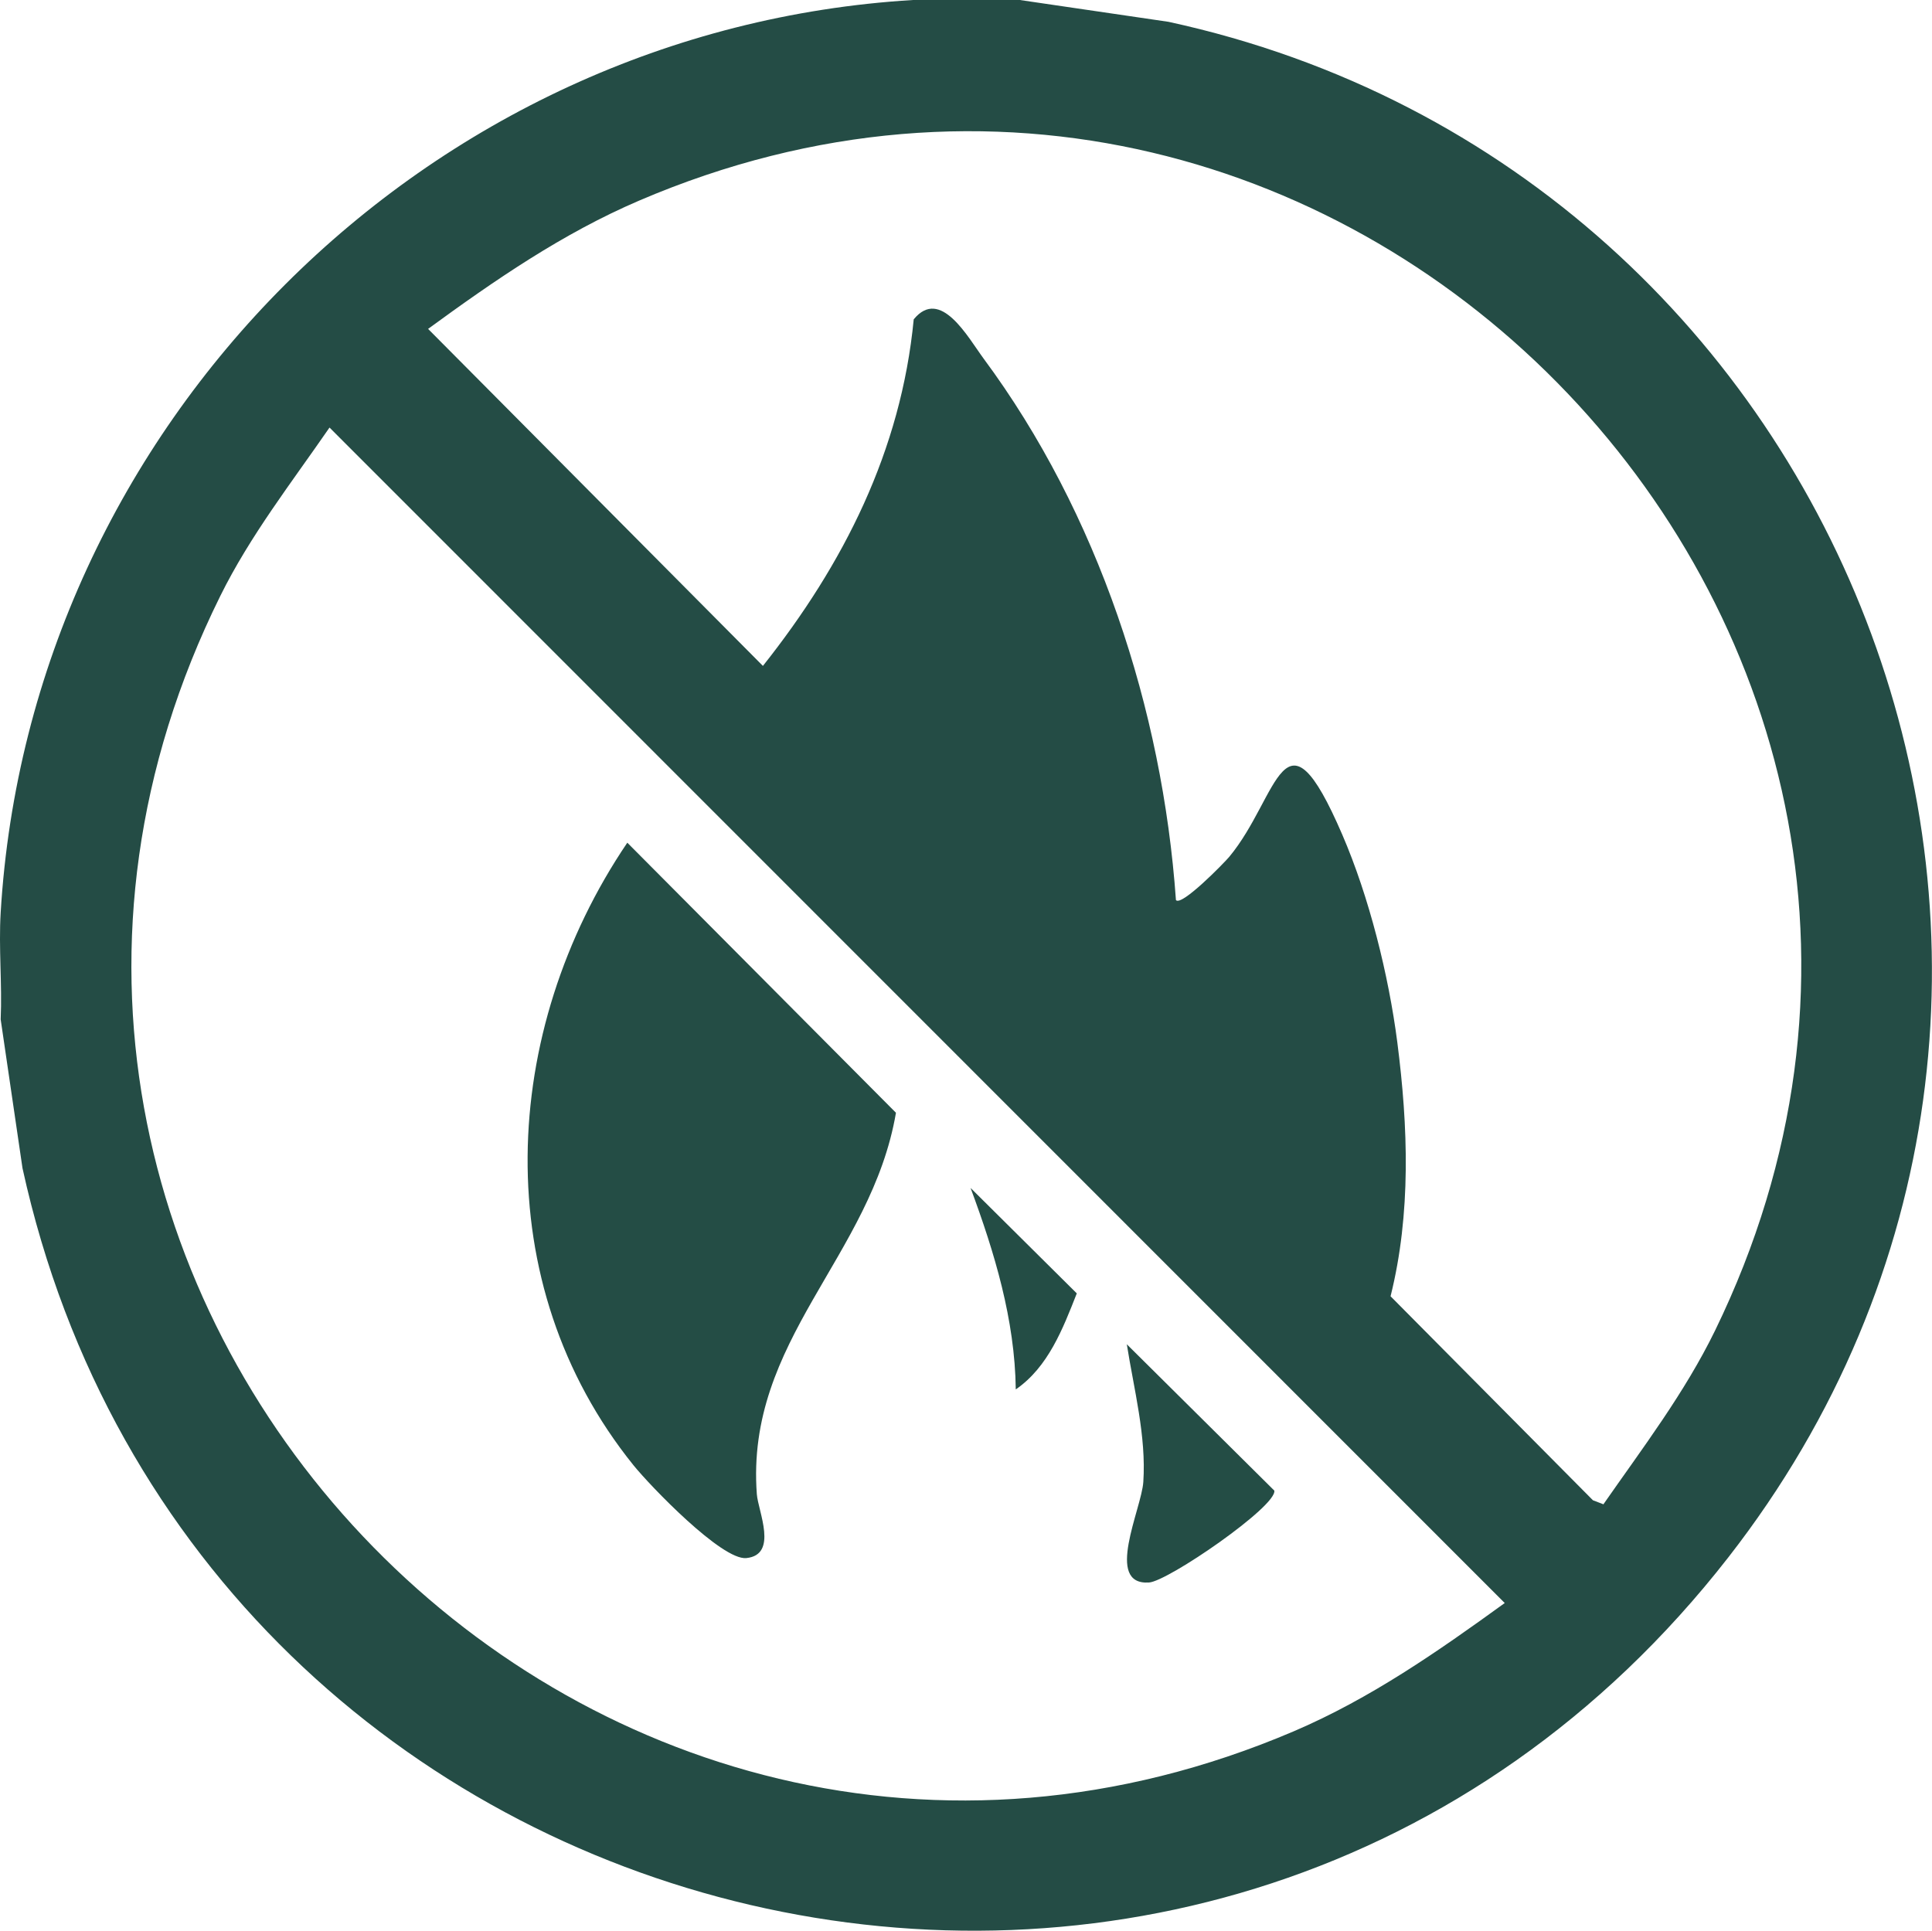
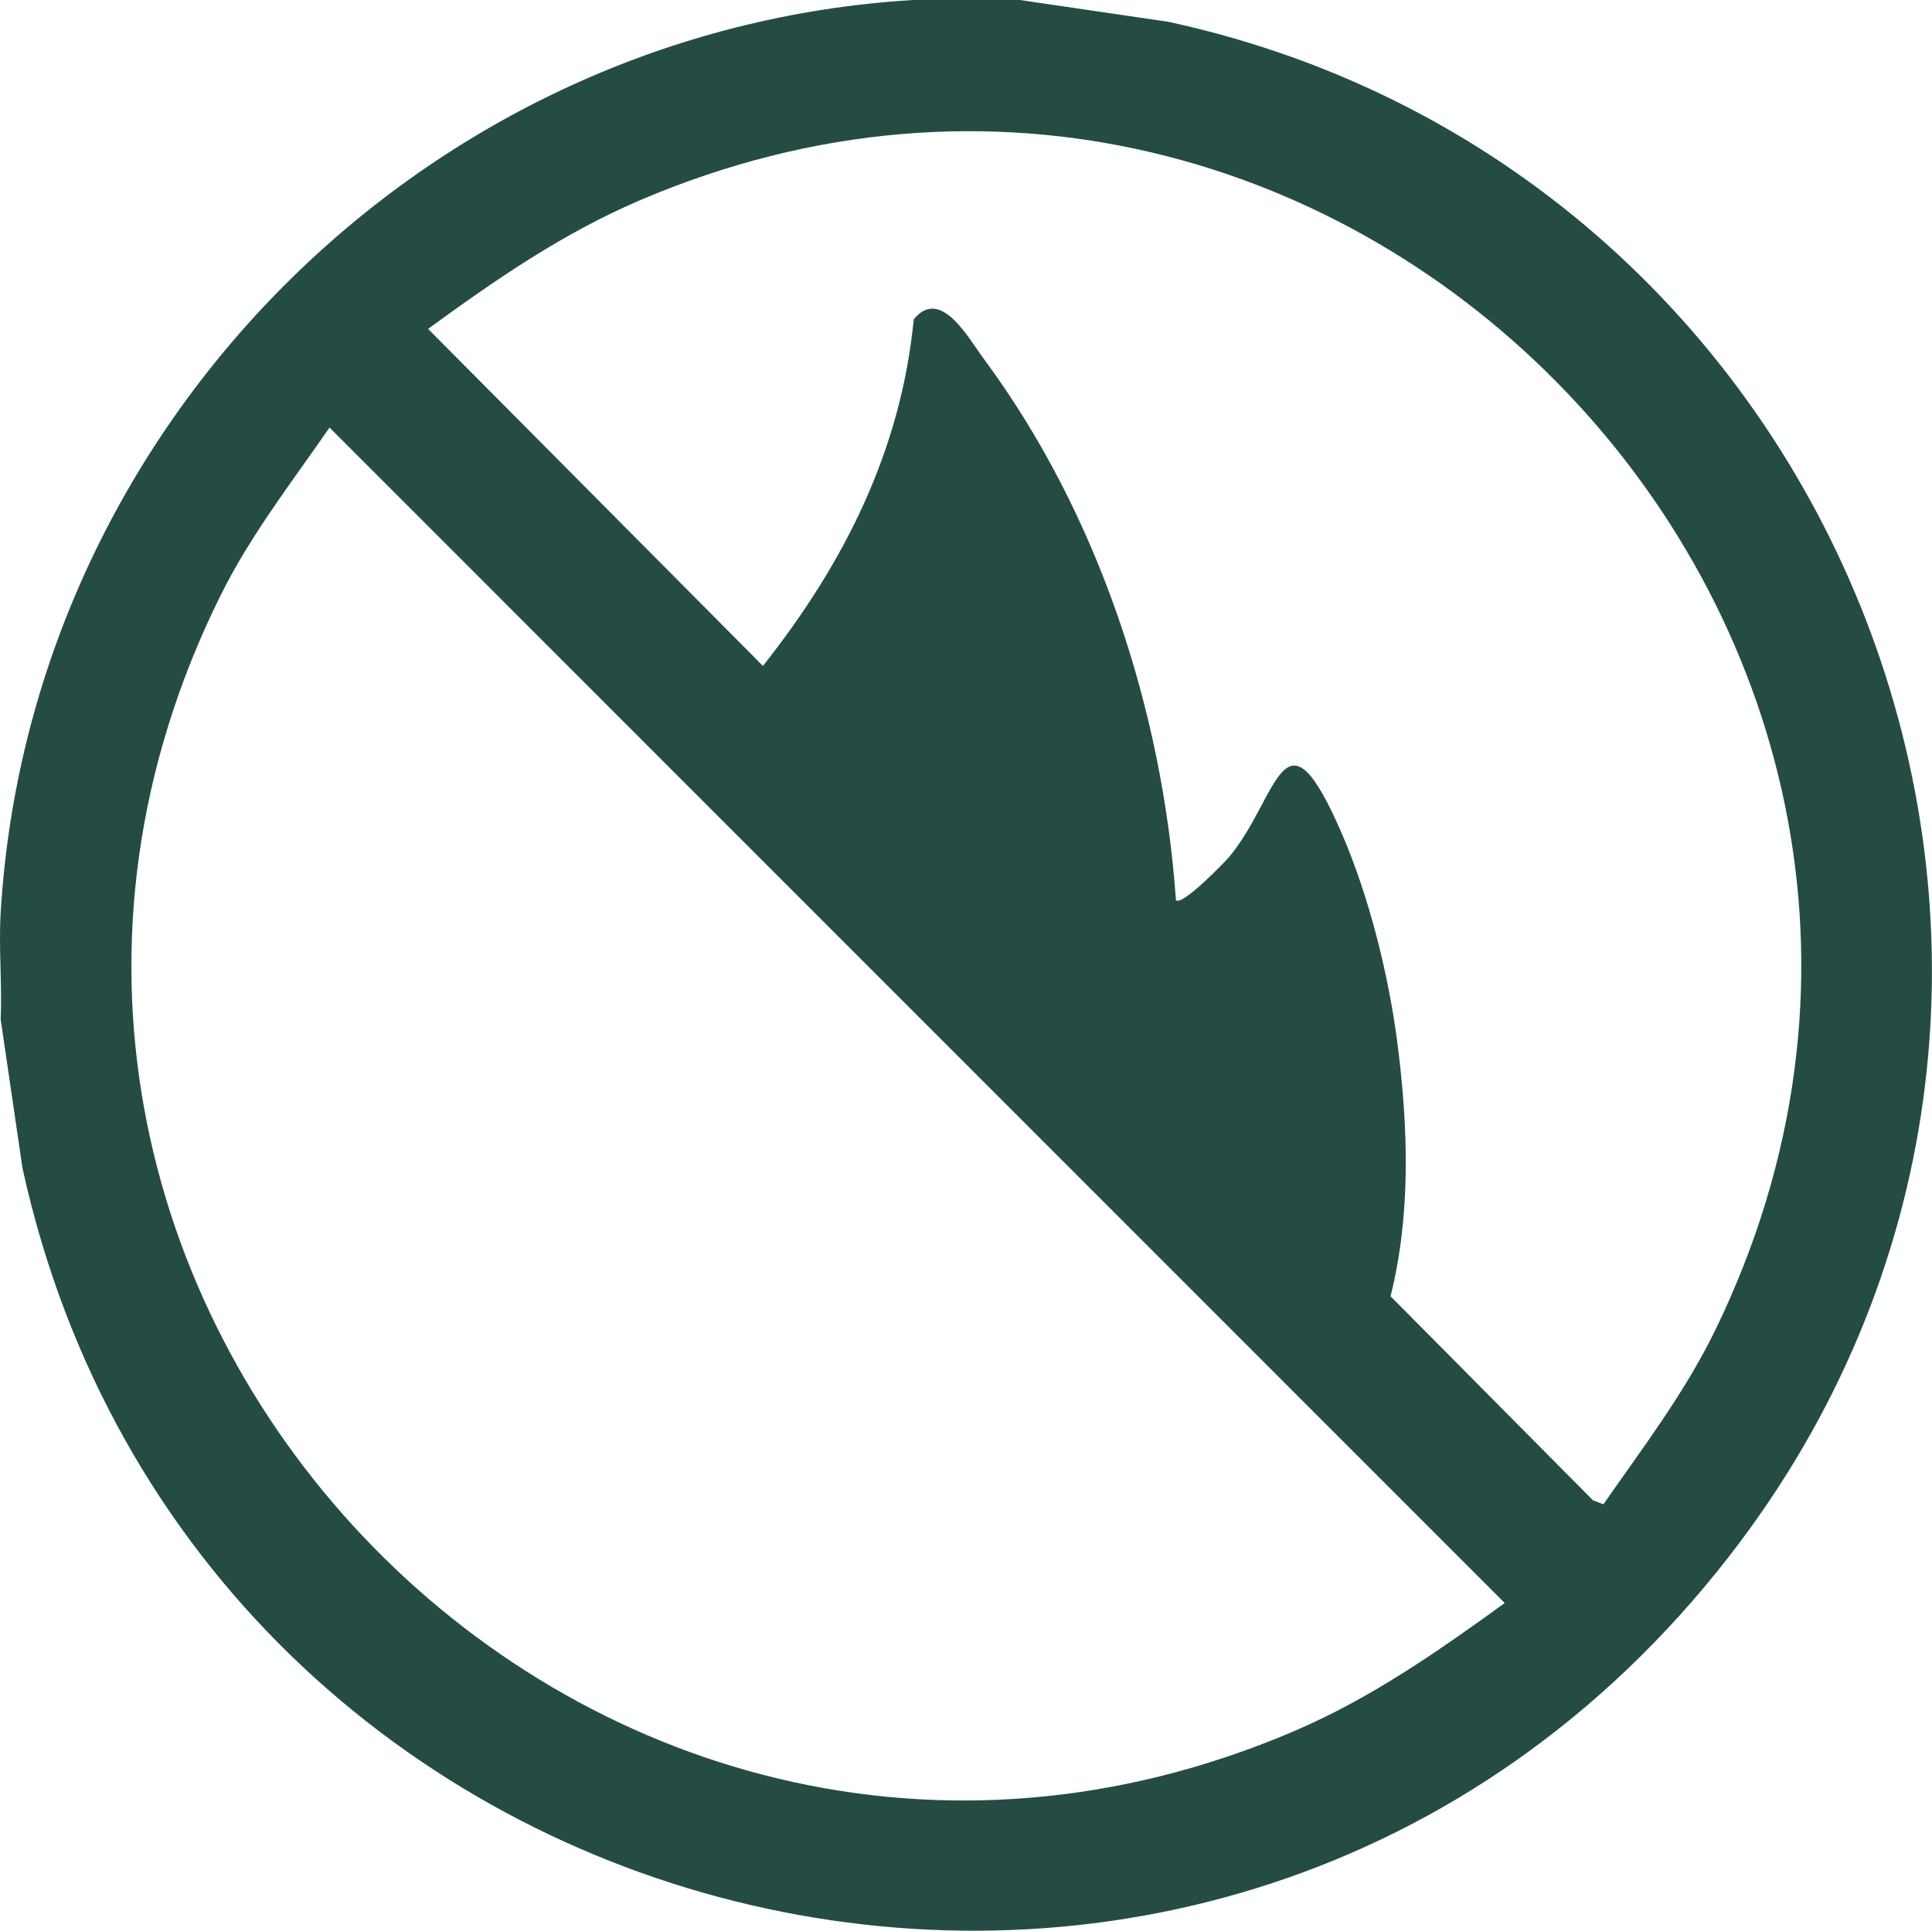
<svg xmlns="http://www.w3.org/2000/svg" id="Layer_1" data-name="Layer 1" viewBox="0 0 200.11 200">
  <defs>
    <clipPath id="clippath">
      <path d="M0 0h200.11v200H0z" style="fill:none" />
    </clipPath>
    <style>.cls-3{fill:#244d45}</style>
  </defs>
  <g style="clip-path:url(#clippath)">
    <path d="M155.86 166.06 34.13 44.29c-3.93 5.7-8.22 11.19-11.31 17.44-35.44 71.58 37.75 148.97 111.19 117.61 7.93-3.39 14.91-8.26 21.84-13.28m10.21-10.21c4.08-5.86 8.43-11.56 11.58-18.02 34.81-71.51-38.4-148.38-111.46-117.04-7.91 3.39-14.94 8.24-21.84 13.28l34.68 34.91c8.36-10.53 14.31-22.29 15.62-35.9 2.77-3.38 5.61 1.86 7.25 4.08 11.83 15.97 18.51 36.3 19.91 56.08.58.68 5.02-3.88 5.52-4.48 5.19-6.24 5.59-16.48 11.7-2.32 2.79 6.46 4.81 14.56 5.71 21.54 1.12 8.72 1.44 17.72-.7 26.3l20.96 21.13 1.07.41ZM105.63 0l15.4 2.26c71.25 15.47 103.53 100.61 57.98 159.07-52.59 67.51-158.66 41.93-176.68-40.32L.07 105.6c.16-3.66-.22-7.42 0-11.07C3.09 44.04 44.13 3.04 94.57 0h11.07Z" style="fill:#244c45" />
-     <path d="m64.98 87.3 27.82 27.97c-2.55 14.93-15.6 23.55-14.41 39.51.13 1.76 2.25 6.28-1.09 6.62-2.53.25-9.95-7.47-11.68-9.61-15.19-18.84-13.85-44.98-.65-64.49M116.7 139.24l15.29 15.17c.28 1.62-11 9.39-12.98 9.52-4.65.3-.78-7.6-.59-10.41.32-4.77-.98-9.63-1.71-14.28M105.21 143.92c-.09-7.22-2.2-14.17-4.68-20.86l11 10.92c-1.44 3.66-2.96 7.63-6.31 9.94" class="cls-3" />
  </g>
</svg>